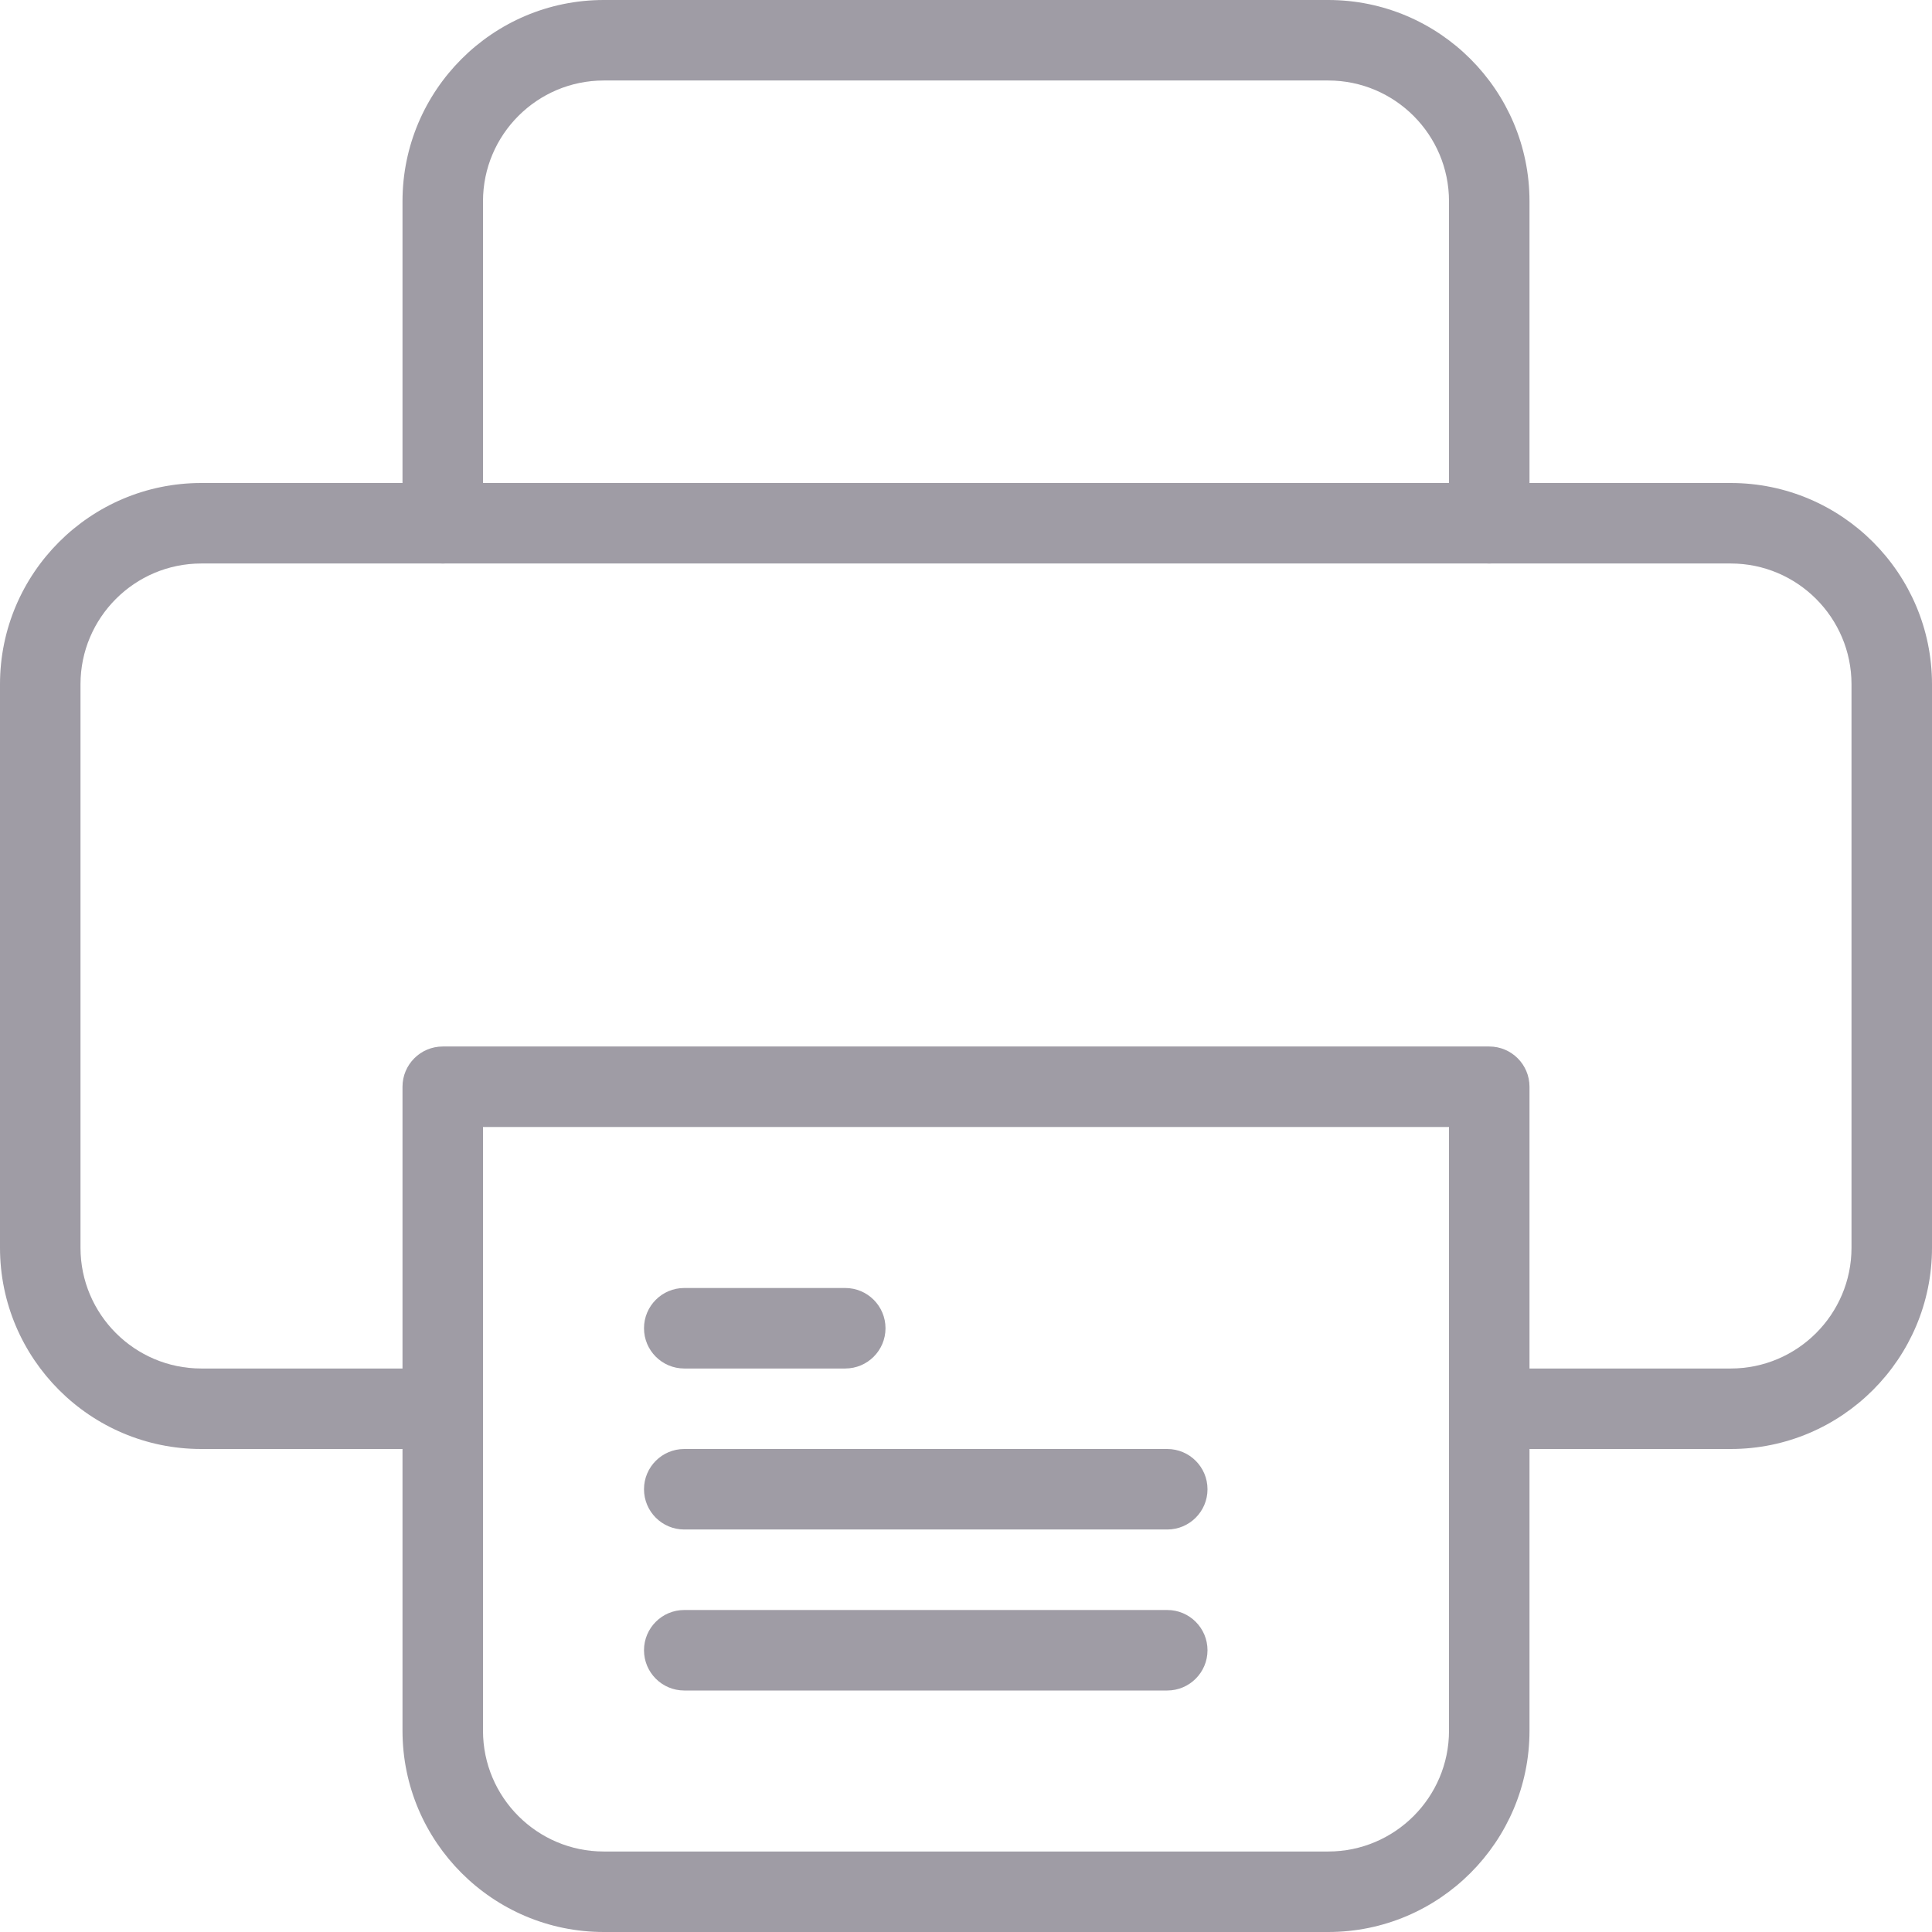
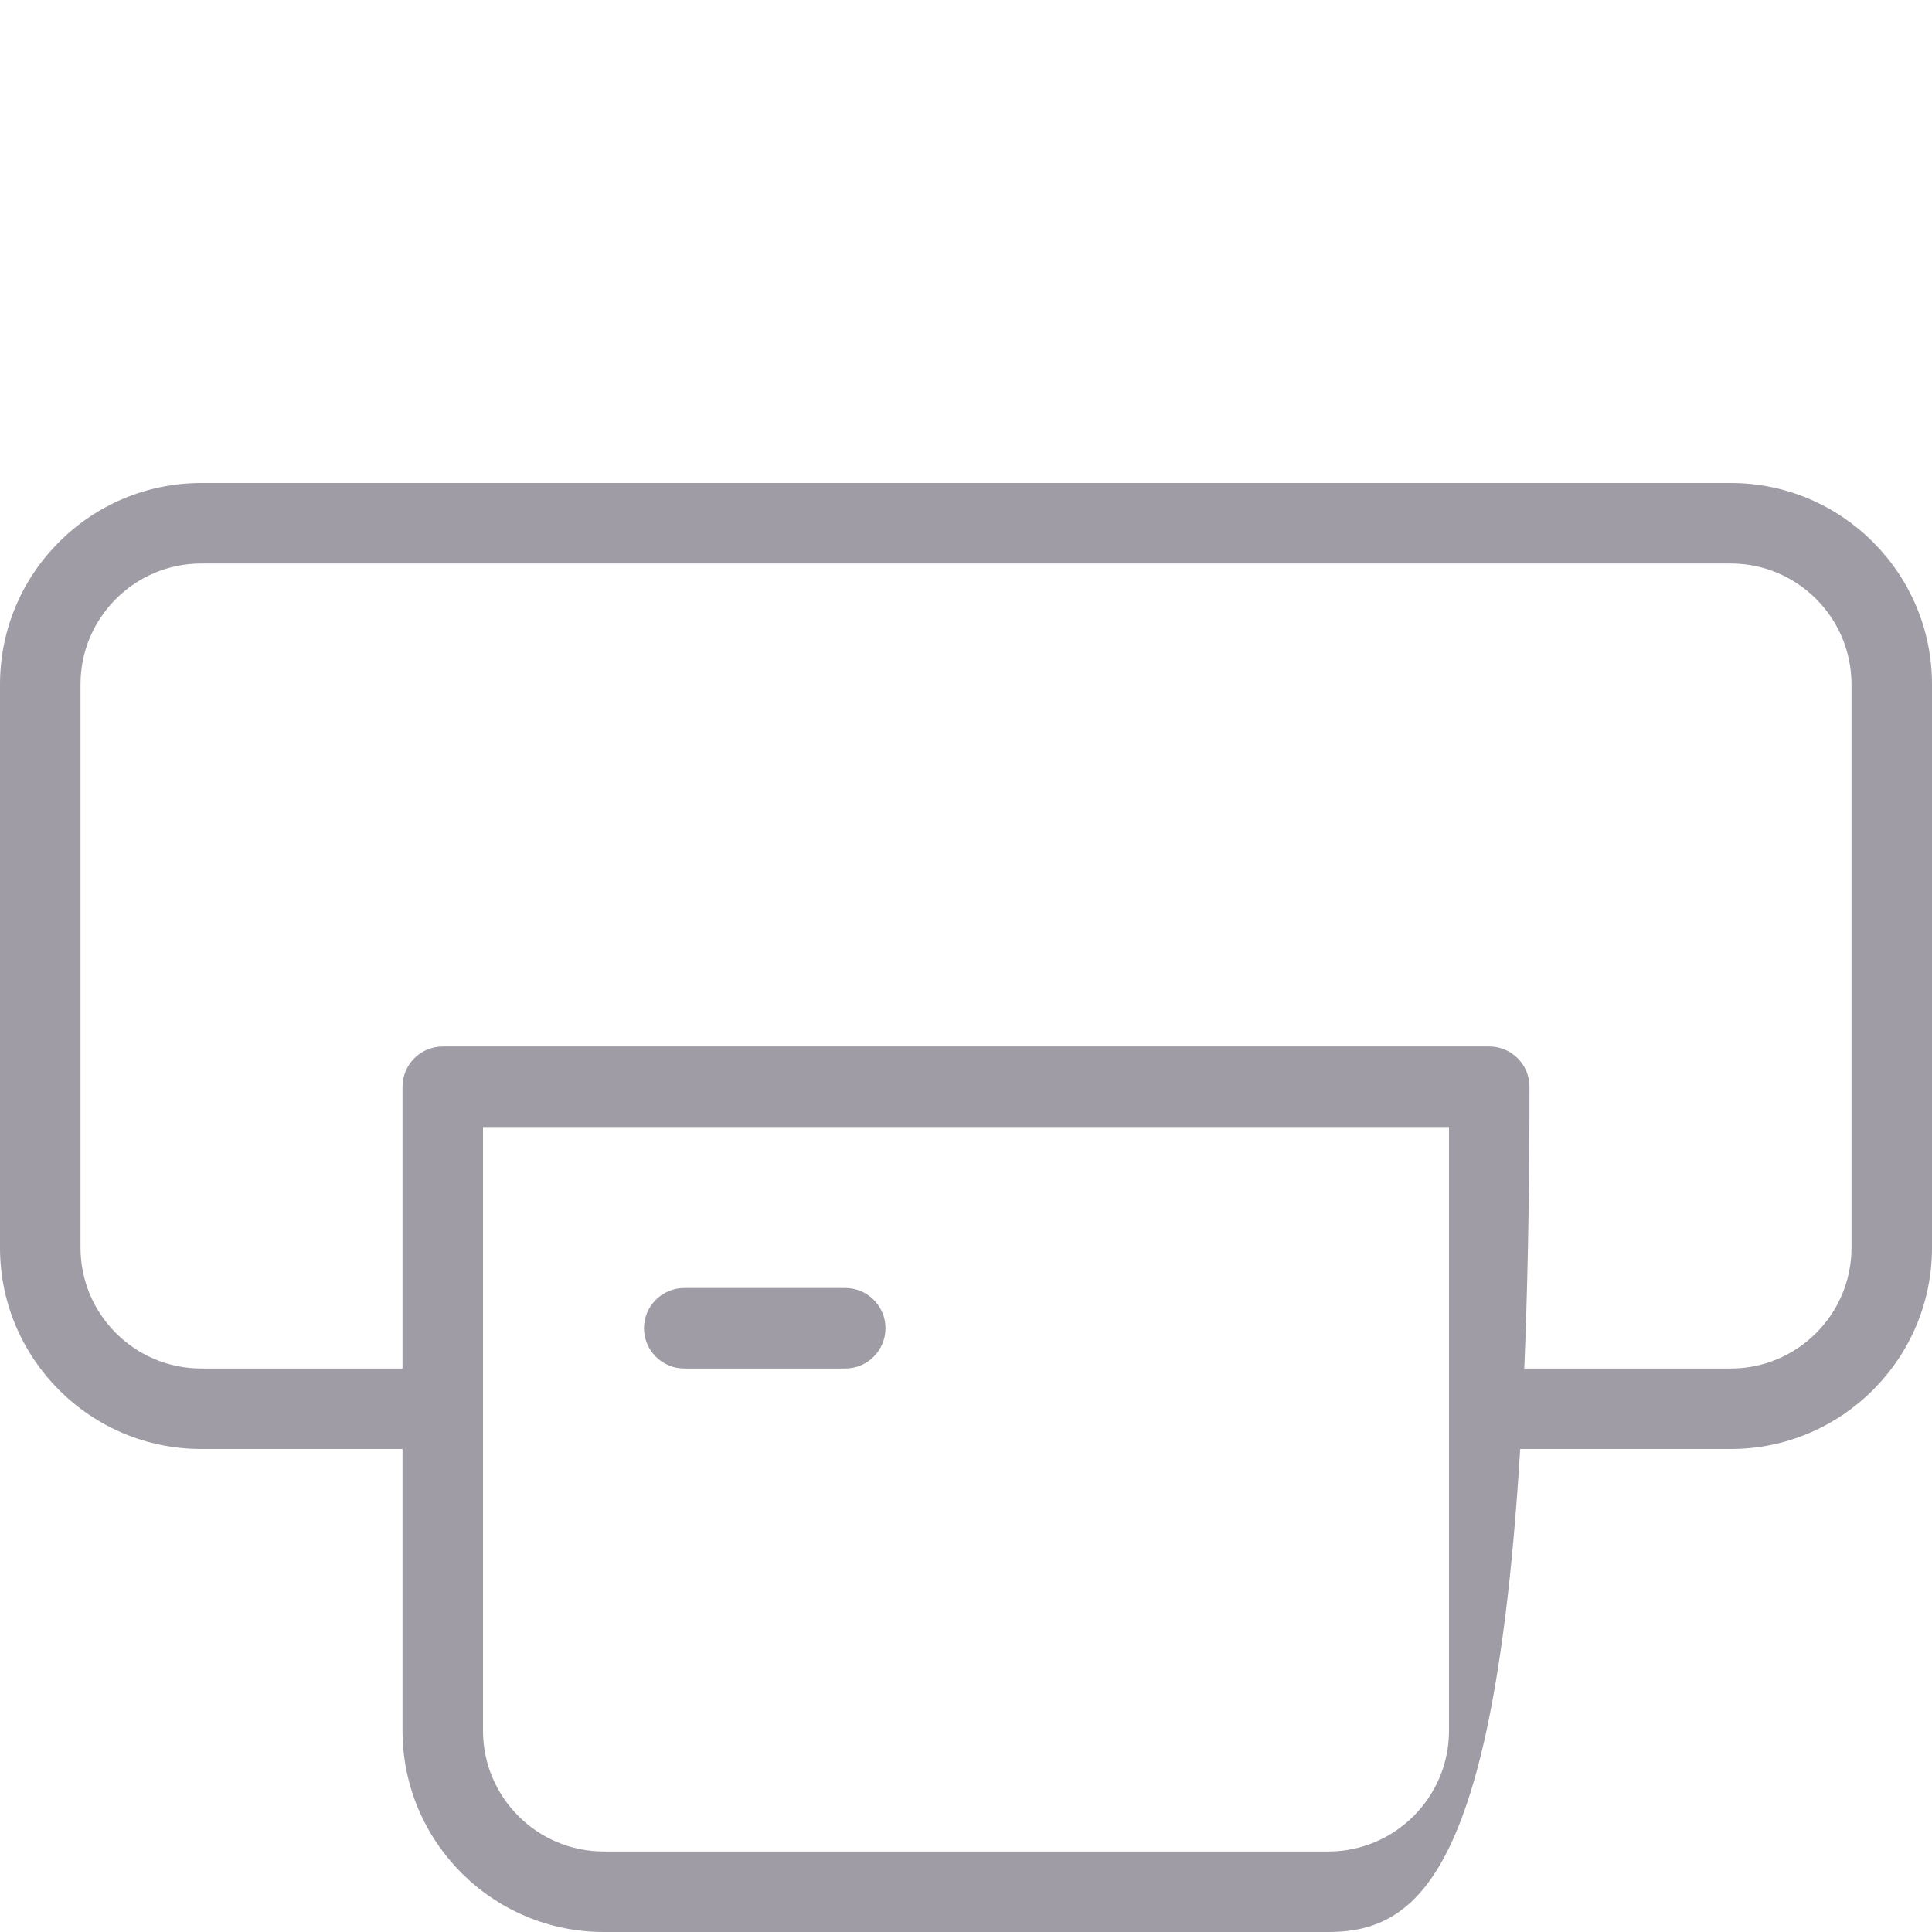
<svg xmlns="http://www.w3.org/2000/svg" width="512" height="512" viewBox="0 0 512 512" fill="none">
  <g clip-path="url(#clip0)">
    <path d="M458.667 384H394.667C388.779 384 384 379.221 384 373.333C384 367.445 388.779 362.667 394.667 362.667H458.667C476.309 362.667 490.667 348.309 490.667 330.667V181.333C490.667 163.691 476.309 149.333 458.667 149.333H53.333C35.691 149.333 21.333 163.691 21.333 181.333V330.667C21.333 348.309 35.691 362.667 53.333 362.667H117.333C123.221 362.667 128 367.445 128 373.333C128 379.221 123.221 384 117.333 384H53.333C23.915 384 0 360.064 0 330.667V181.333C0 151.936 23.915 128 53.333 128H458.667C488.085 128 512 151.936 512 181.333V330.667C512 360.064 488.085 384 458.667 384Z" fill="#9F9CA5" />
-     <path d="M309.333 448H181.333C175.445 448 170.667 443.221 170.667 437.333C170.667 431.445 175.445 426.667 181.333 426.667H309.333C315.221 426.667 320 431.445 320 437.333C320 443.221 315.221 448 309.333 448Z" fill="#9F9CA5" />
-     <path d="M309.333 405.333H181.333C175.445 405.333 170.667 400.555 170.667 394.667C170.667 388.779 175.445 384 181.333 384H309.333C315.221 384 320 388.779 320 394.667C320 400.555 315.221 405.333 309.333 405.333Z" fill="#9F9CA5" />
    <path d="M224 362.667H181.333C175.445 362.667 170.667 357.888 170.667 352C170.667 346.112 175.445 341.333 181.333 341.333H224C229.888 341.333 234.667 346.112 234.667 352C234.667 357.888 229.888 362.667 224 362.667Z" fill="#9F9CA5" />
-     <path d="M394.667 149.333C388.779 149.333 384 144.555 384 138.667V53.333C384 35.691 369.643 21.333 352 21.333H160C142.357 21.333 128 35.691 128 53.333V138.667C128 144.555 123.221 149.333 117.333 149.333C111.445 149.333 106.667 144.555 106.667 138.667V53.333C106.667 23.936 130.581 0 160 0H352C381.419 0 405.333 23.936 405.333 53.333V138.667C405.333 144.555 400.555 149.333 394.667 149.333Z" fill="#9F9CA5" />
-     <path d="M352 512H160C130.581 512 106.667 488.064 106.667 458.667V288C106.667 282.112 111.445 277.333 117.333 277.333H394.667C400.555 277.333 405.333 282.112 405.333 288V458.667C405.333 488.064 381.419 512 352 512ZM128 298.667V458.667C128 476.309 142.357 490.667 160 490.667H352C369.643 490.667 384 476.309 384 458.667V298.667H128Z" fill="#9F9CA5" />
+     <path d="M352 512H160C130.581 512 106.667 488.064 106.667 458.667V288C106.667 282.112 111.445 277.333 117.333 277.333H394.667C400.555 277.333 405.333 282.112 405.333 288C405.333 488.064 381.419 512 352 512ZM128 298.667V458.667C128 476.309 142.357 490.667 160 490.667H352C369.643 490.667 384 476.309 384 458.667V298.667H128Z" fill="#9F9CA5" />
  </g>
  <defs>
    <clipPath id="clip0">
      <rect width="512" height="512" fill="white" />
    </clipPath>
  </defs>
</svg>